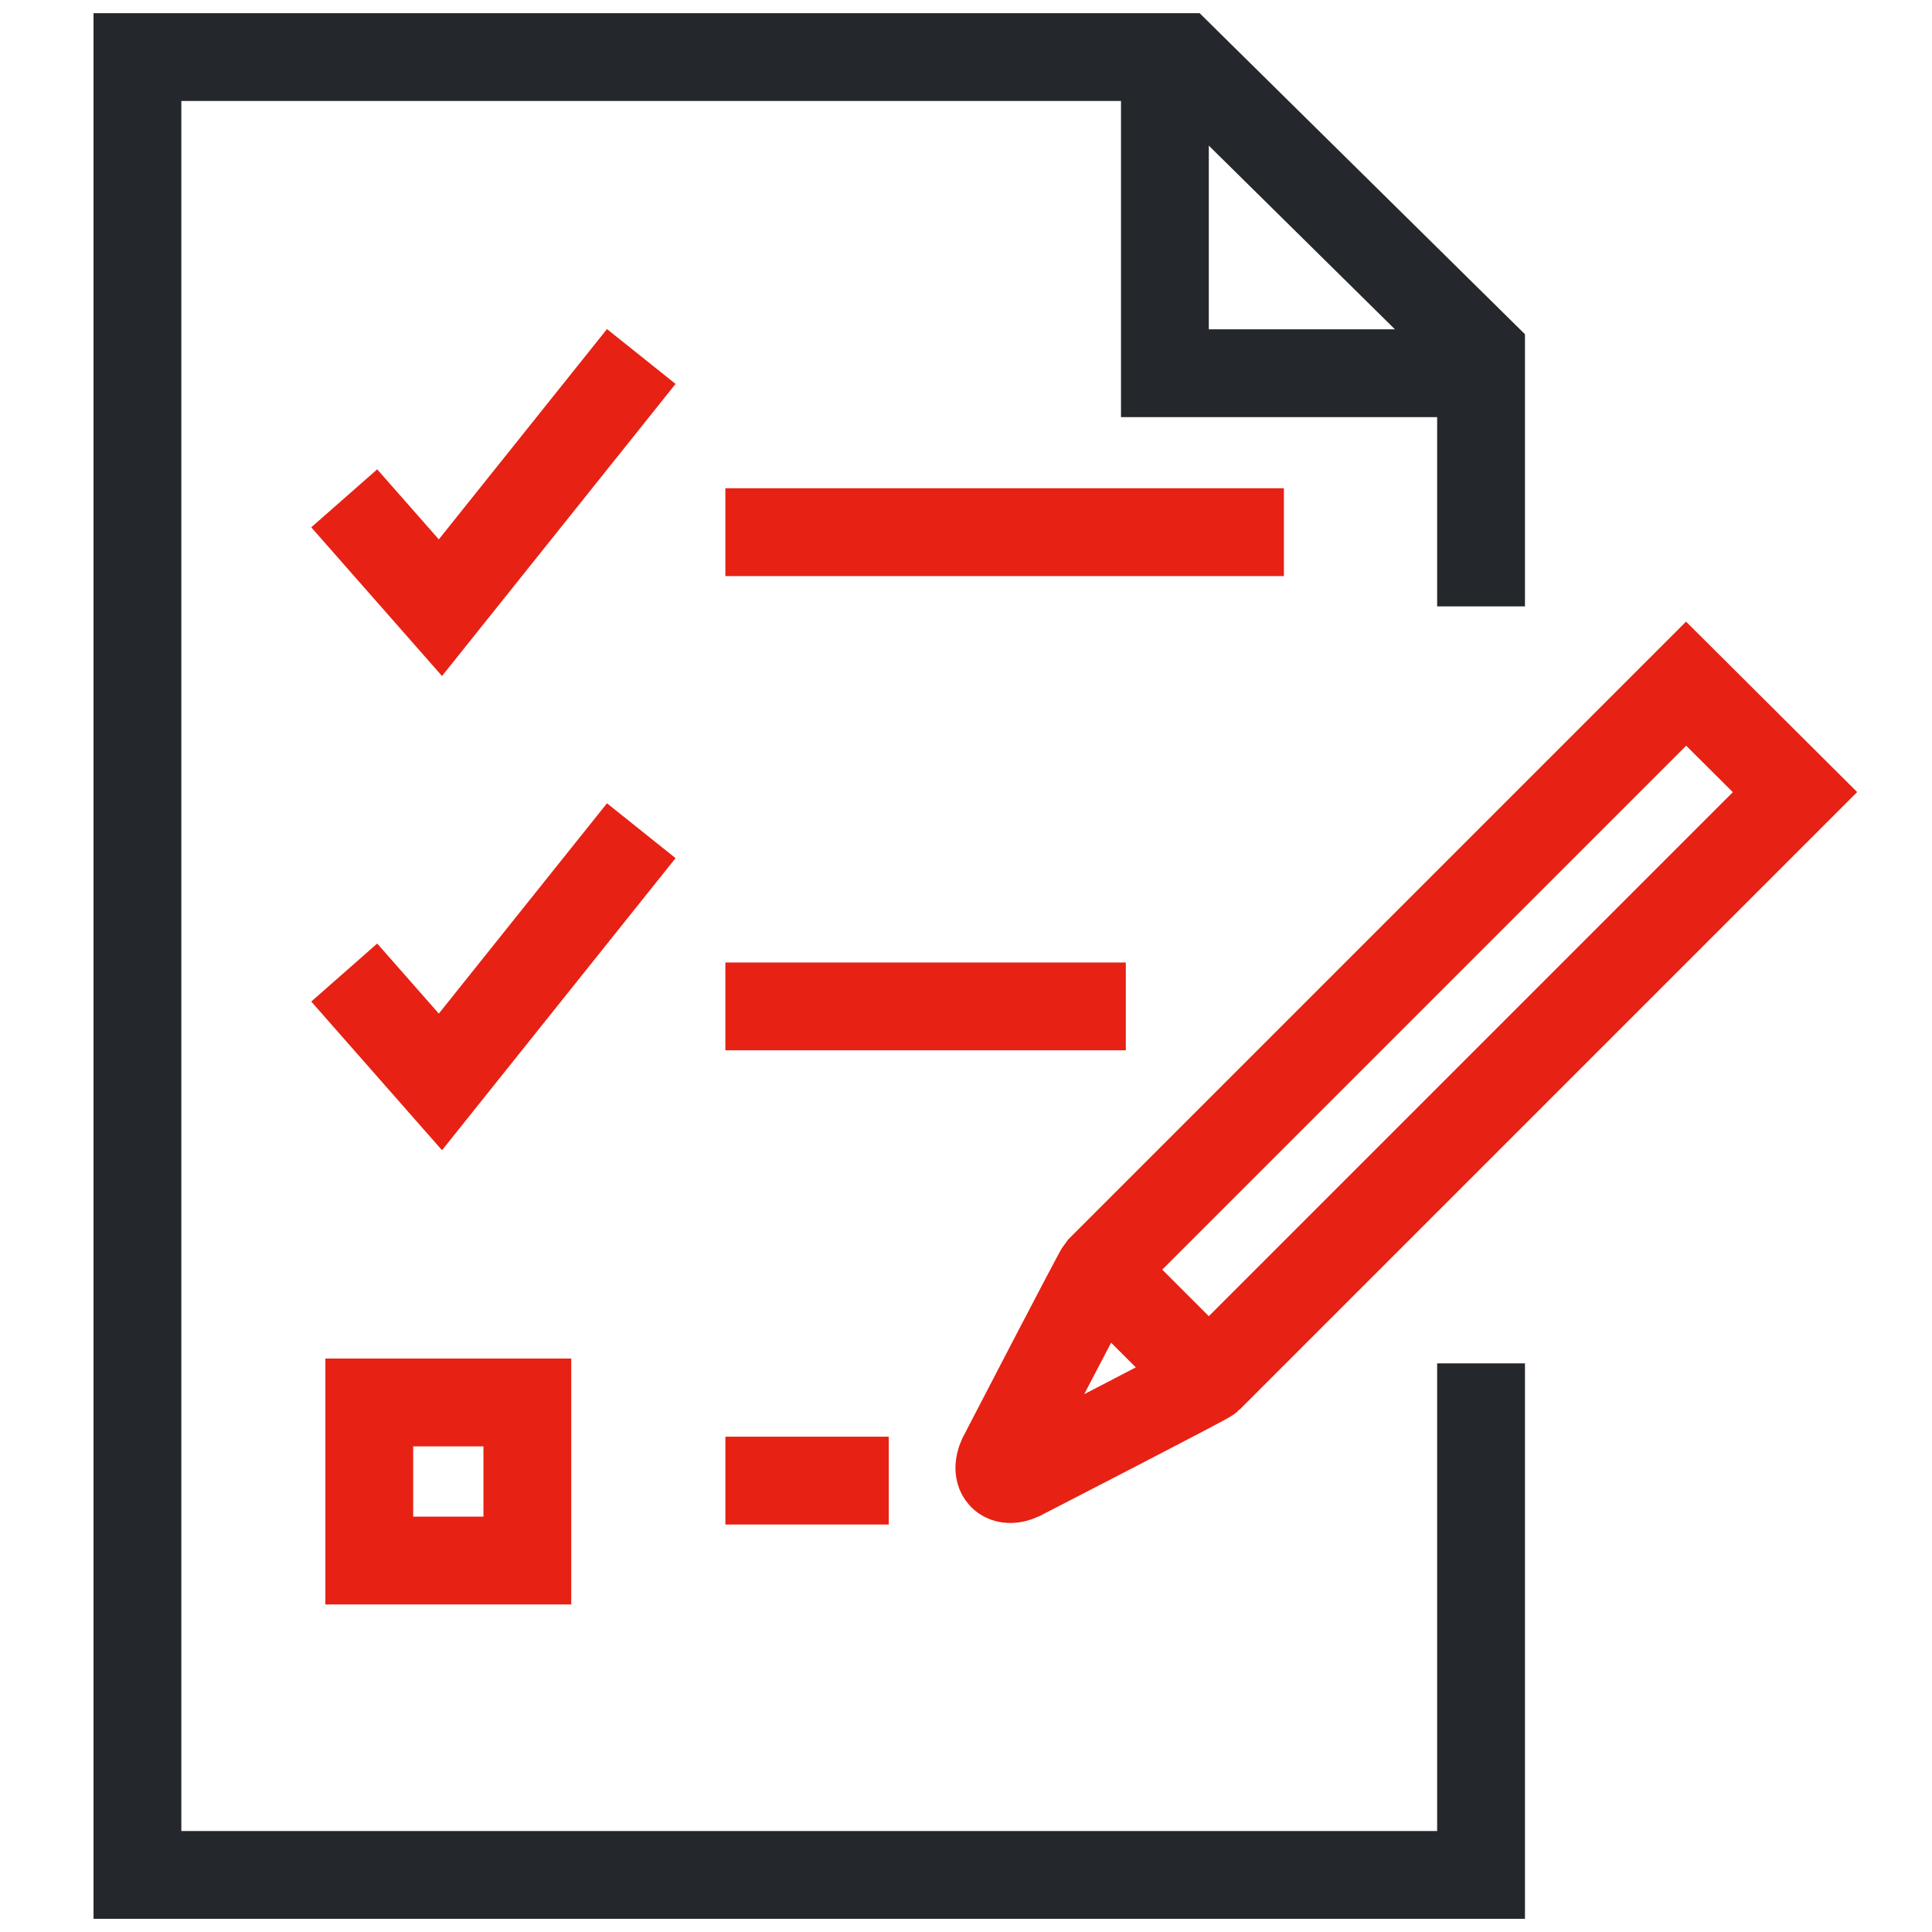
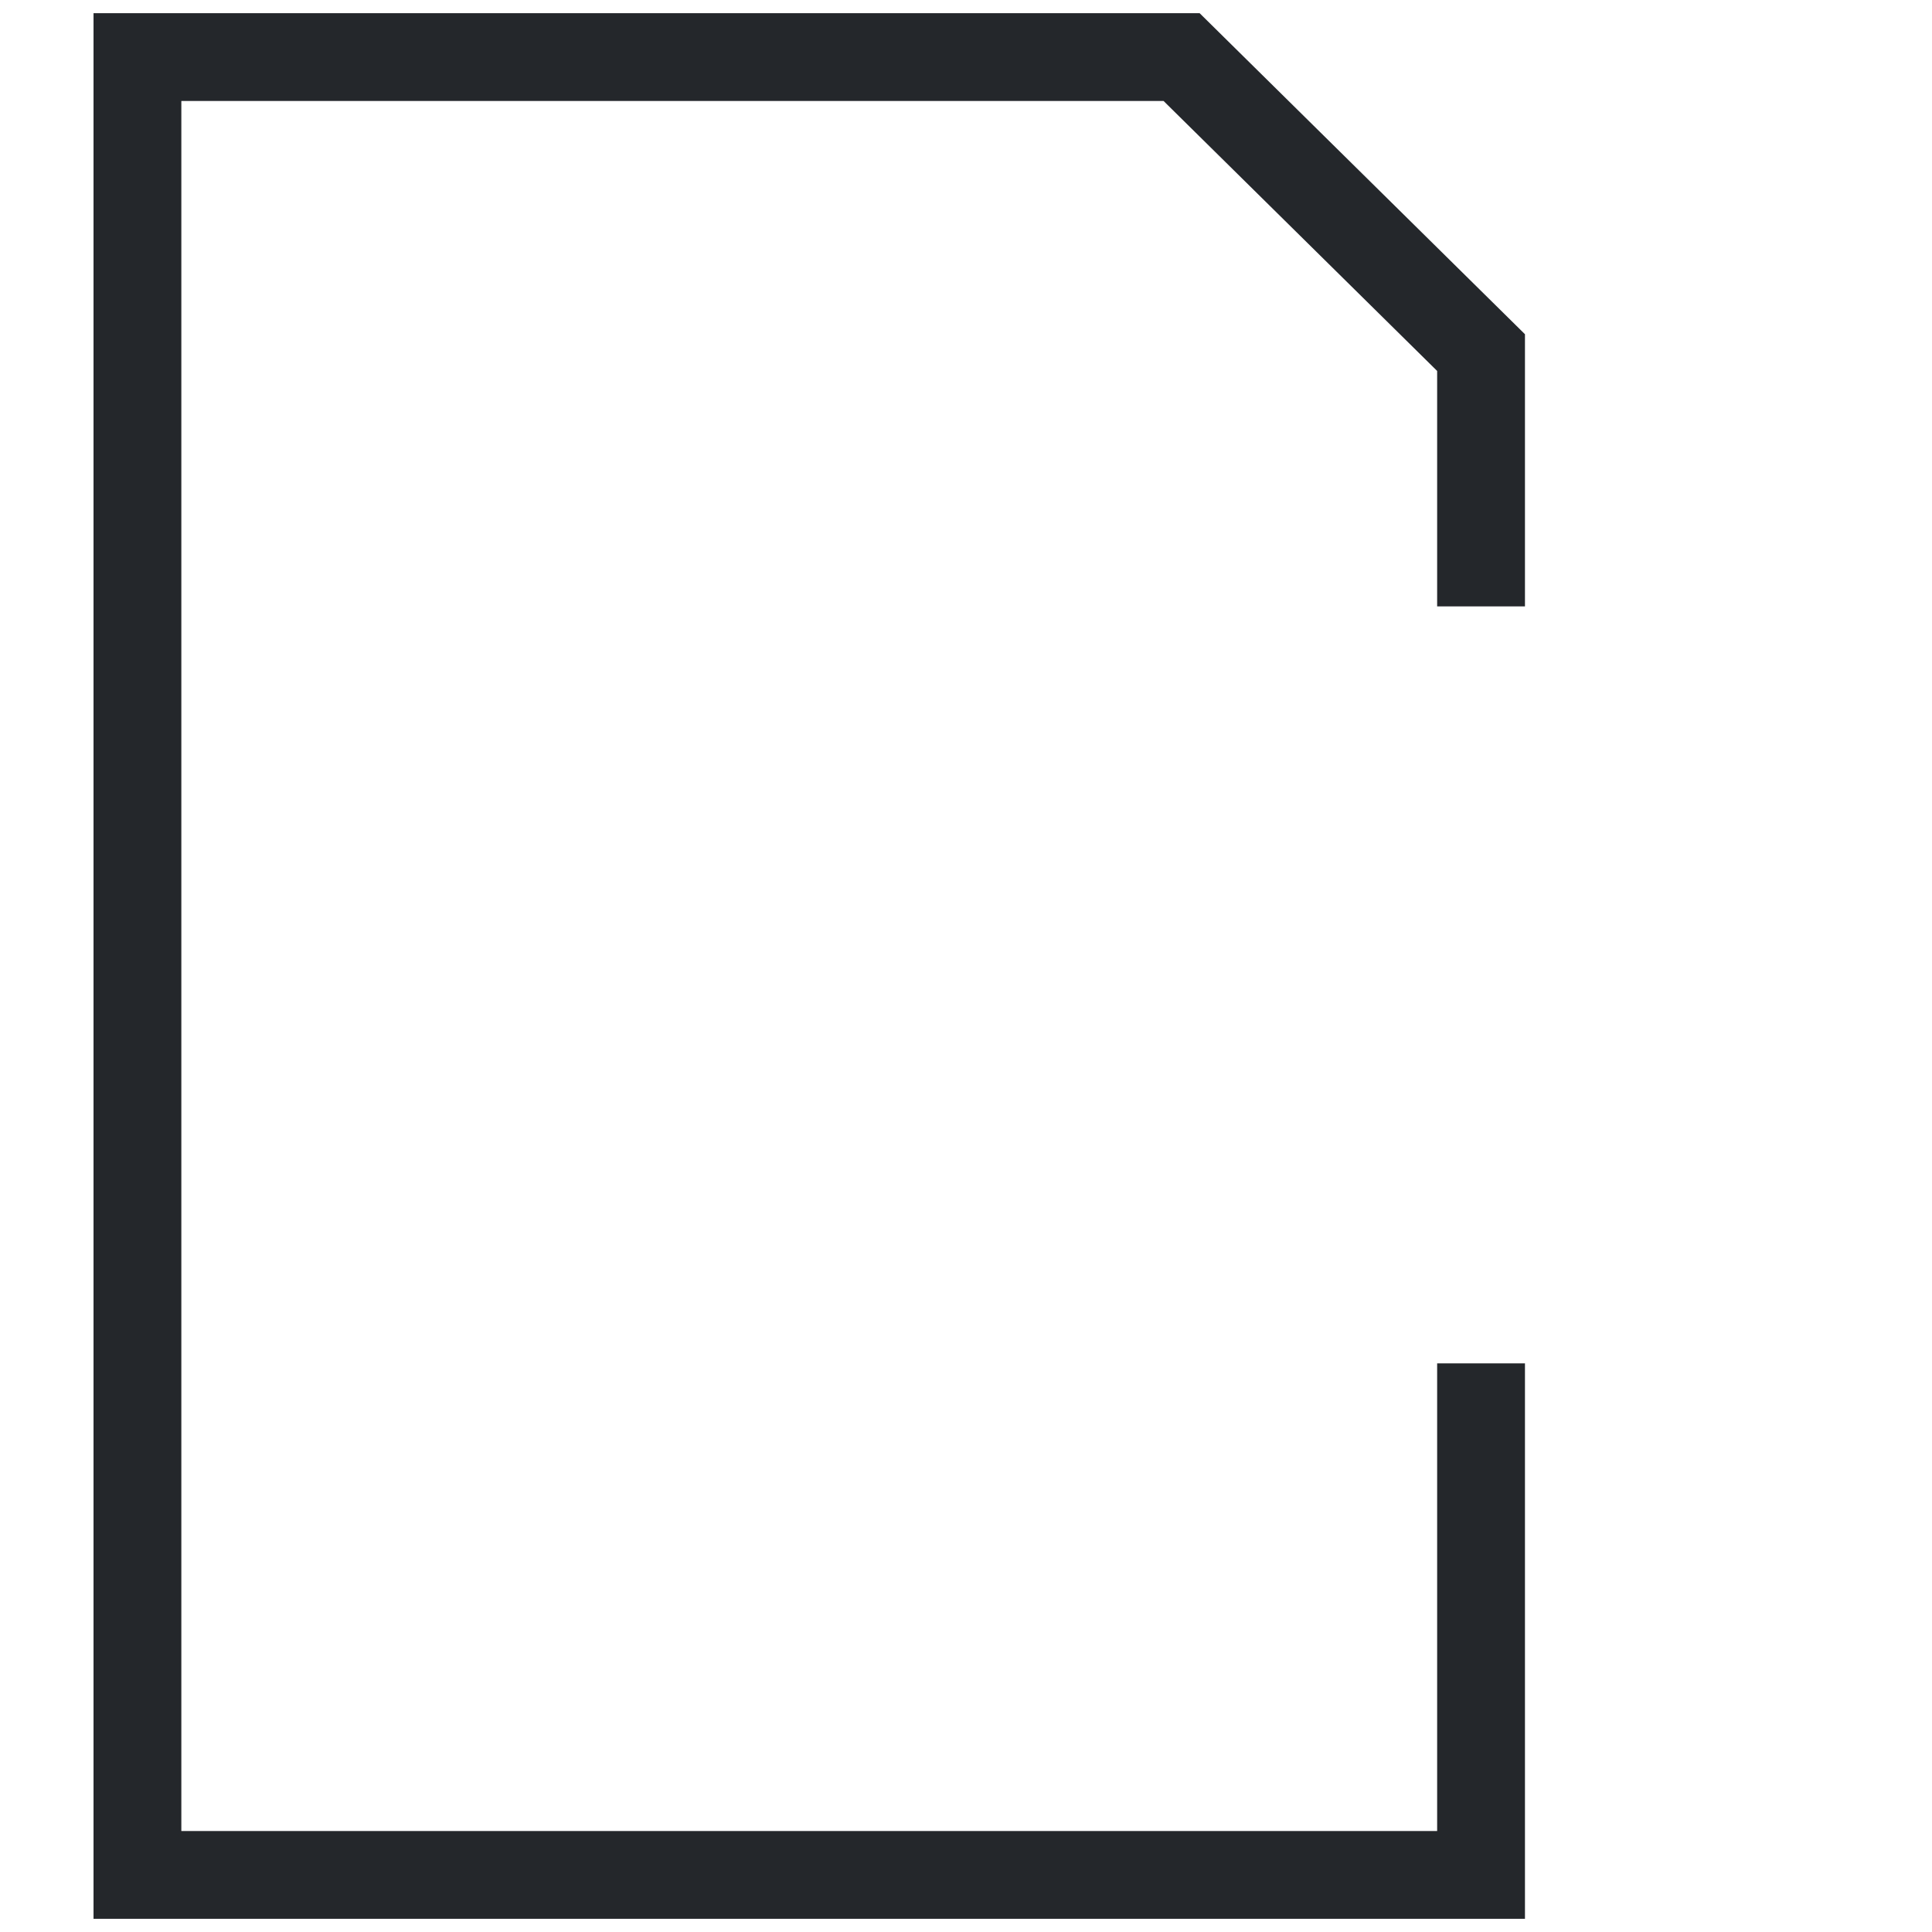
<svg xmlns="http://www.w3.org/2000/svg" id="_Слой_1" viewBox="0 0 44 44">
  <defs>
    <style>.cls-1,.cls-2{stroke:#24272b;fill:none;stroke-miterlimit:10;stroke-width:2px}.cls-2{stroke:#e72113;stroke-linecap:square}</style>
  </defs>
-   <path class="cls-2" d="M17.52 12.12h10.72m-10.72 10.8h7.12M8.5 12.1l1.53 1.74 3.95-4.94m-5.48 14l1.53 1.74 3.95-4.94m3.54 14.02h1.72M8.41 31.94h3.6v3.6h-3.6zm32.46-13.89L27.53 31.39c-.06.06-4.18 2.18-4.18 2.18-.5.3-.75-.03-.48-.48 0 0 2.13-4.11 2.19-4.18L38.4 15.57l2.48 2.47zM25.4 29.26l1.79 1.79" />
-   <path class="cls-1" d="M26.53 1.3v7.2h7.2" />
  <path class="cls-1" d="M33.73 31.05V42.7H3.13V1.3h23.78l6.82 6.73v5.78" />
</svg>